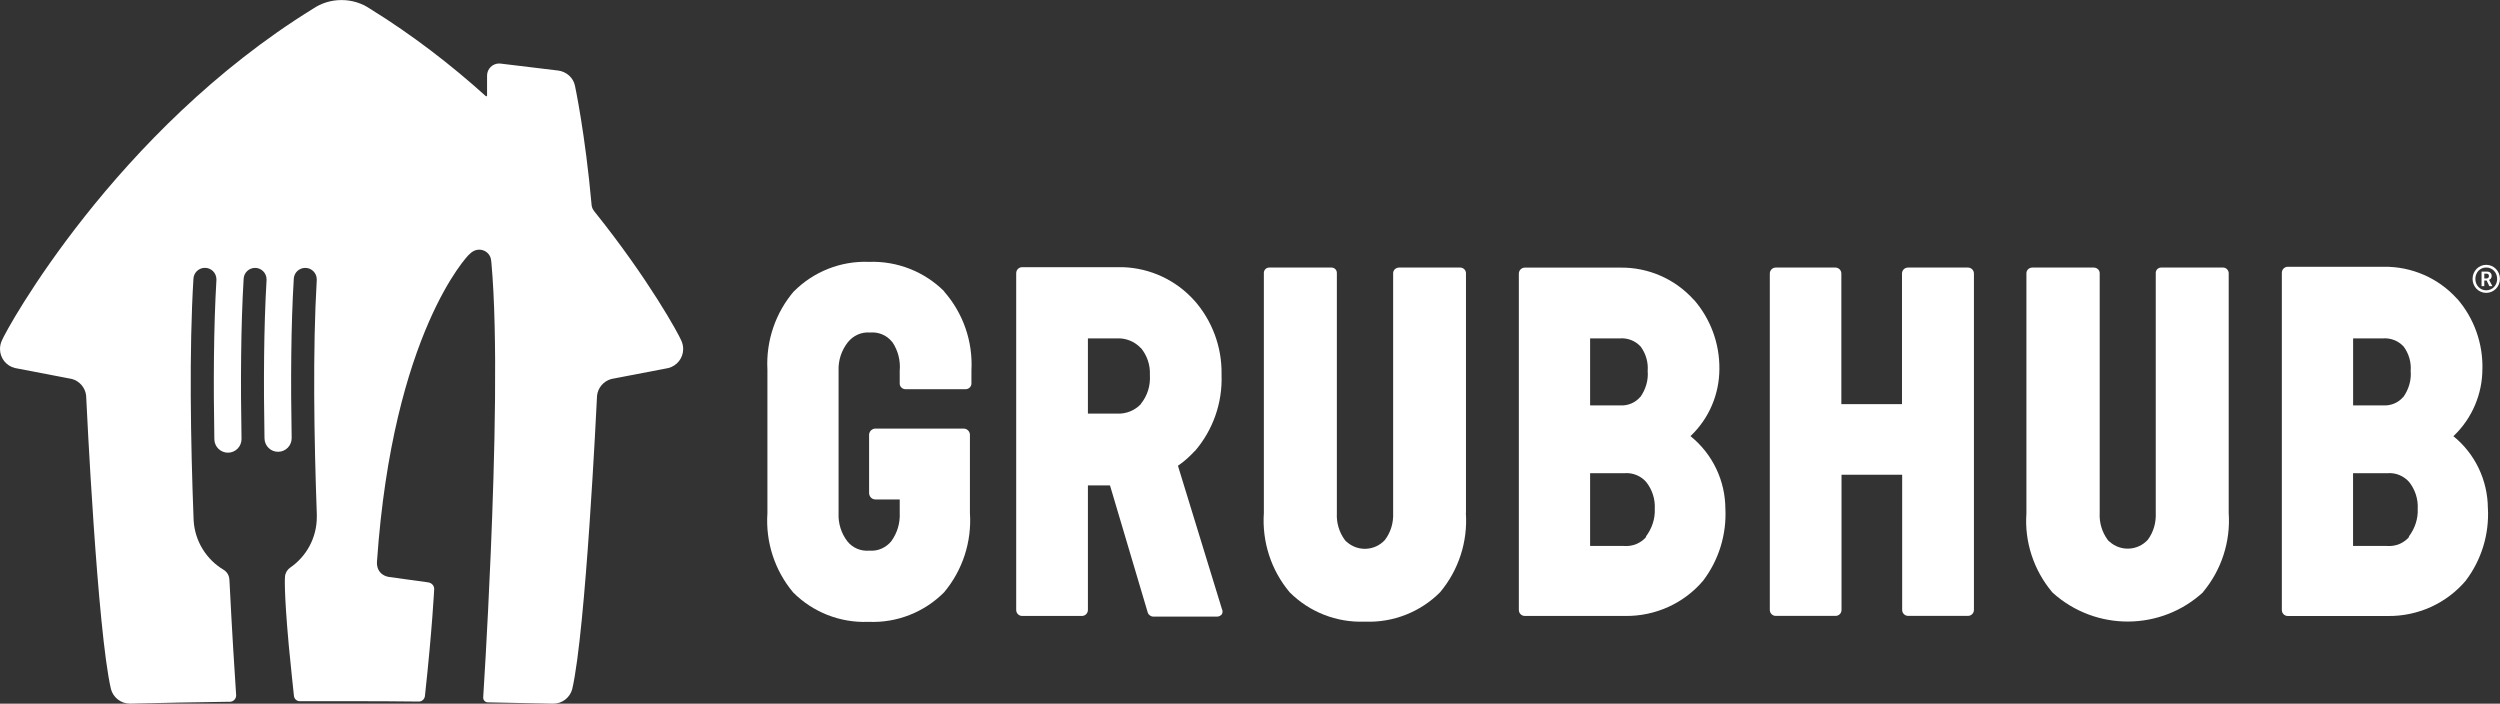
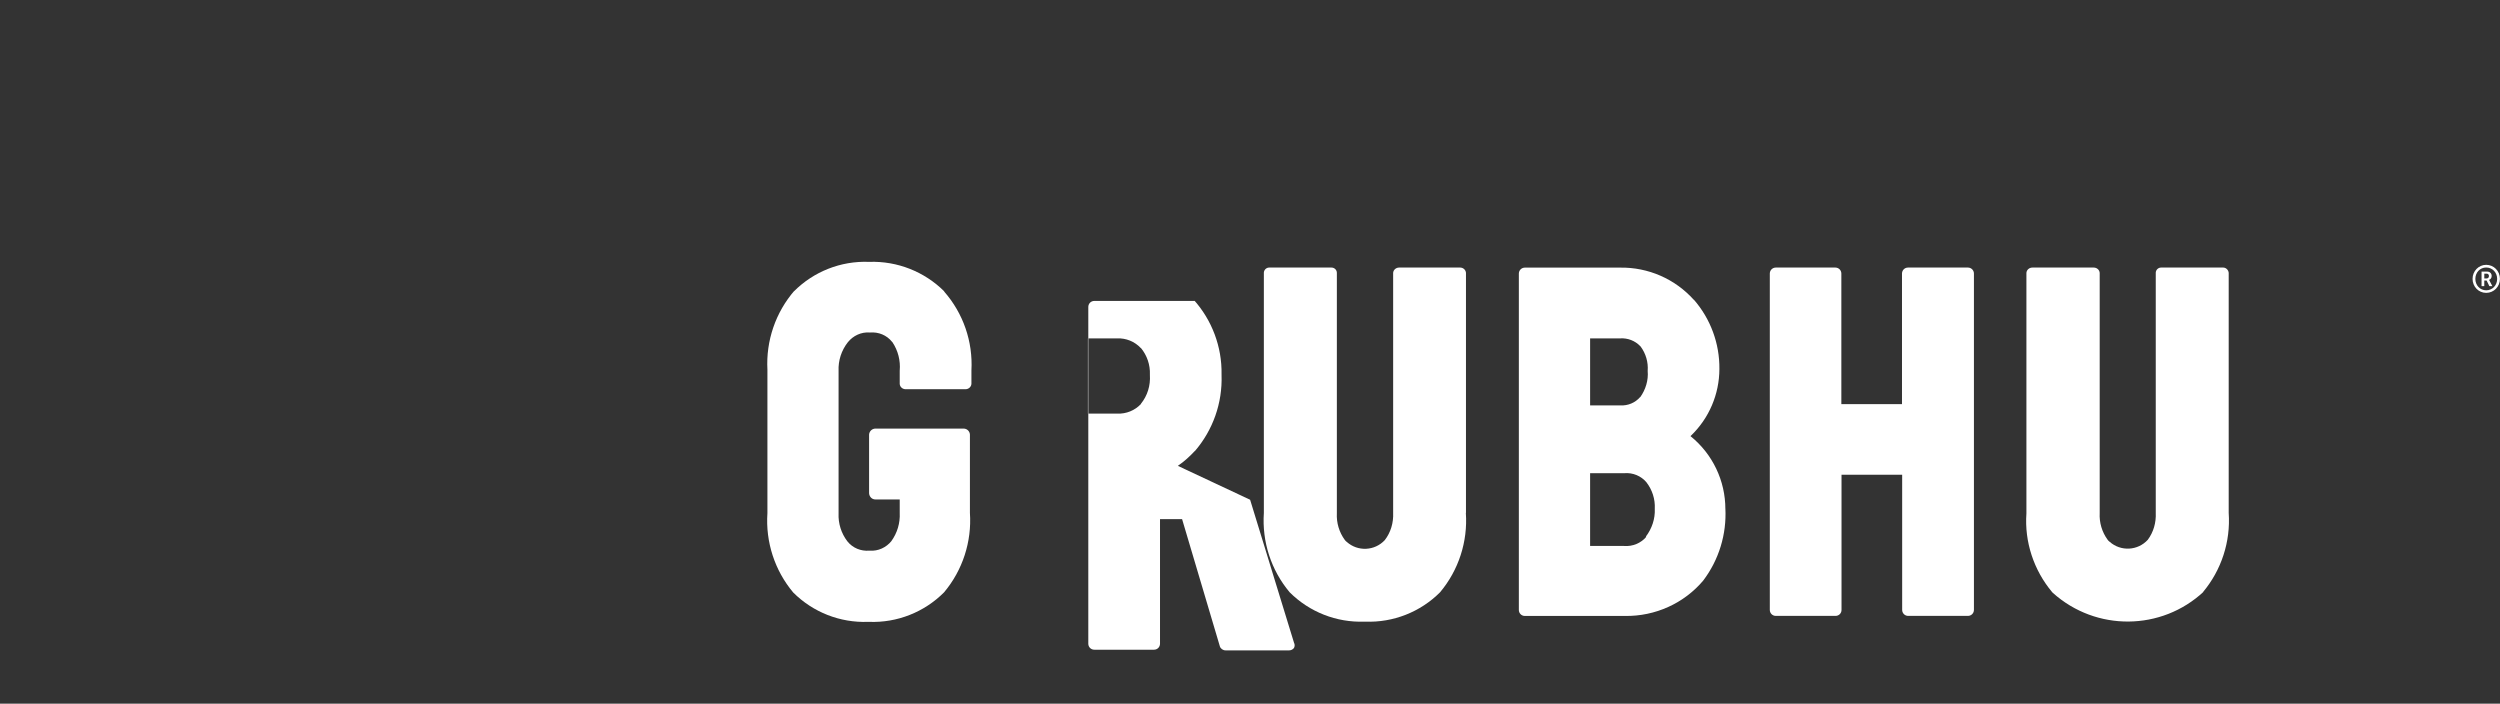
<svg xmlns="http://www.w3.org/2000/svg" id="Layer_2" data-name="Layer 2" viewBox="0 0 447.28 125.9">
  <rect x="0" y="0" width="447.28" height="125.9" fill="#333333" stroke="none" />
  <defs>
    <style>
      .cls-1 {
        fill: #fff;
      }
    </style>
  </defs>
  <g id="Layer_1-2" data-name="Layer 1">
    <path class="cls-1" d="M444.88,49.82c.26,0,.42-.17.42-.44s-.17-.42-.42-.42h-.41v.86h.41ZM443.97,48.59h1c.49,0,.82.31.82.79,0,.4-.26.63-.47.69h0s.03.04.09.16l.5.96h-.54l-.48-1h-.42v1h-.49v-2.59ZM444.81,51.94c1.11,0,1.96-.89,1.96-2.04s-.85-2.04-1.96-2.04-1.94.89-1.94,2.04.85,2.04,1.94,2.04ZM444.81,47.38c1.37,0,2.46,1.12,2.46,2.51s-1.09,2.51-2.46,2.51-2.44-1.12-2.44-2.51,1.09-2.51,2.44-2.51Z" />
-     <path class="cls-1" d="M432.56,91.01v.04c.08,1.77-.51,3.51-1.58,4.93l.04.08.04-.04c-.98,1.17-2.47,1.78-3.99,1.66h-6.08v-13.02h6.12c1.52-.13,3,.49,3.99,1.66l-.04-.04c1.05,1.35,1.59,3.03,1.5,4.74h0ZM421,60.54h5.37c1.34-.09,2.66.41,3.59,1.38l.08.08c.93,1.26,1.38,2.81,1.26,4.37.15,1.65-.36,3.33-1.34,4.7v-.04c-.88,1.03-2.2,1.58-3.55,1.5h-5.41v-12ZM445.11,90.93v.08c0-5.05-2.29-9.87-6.23-13.02l.08.04.08-.08c3.25-3.13,5.09-7.44,5.09-11.96v.24c.16-4.71-1.47-9.31-4.58-12.86l.08.12c-3.35-3.74-8.16-5.84-13.18-5.76h-17.13c-.59,0-1.06.47-1.07,1.06h0v60.35c0,.59.47,1.07,1.07,1.07h17.84c5.41.08,10.58-2.25,14.05-6.39l-.04.04c2.8-3.7,4.19-8.27,3.95-12.9" />
    <path class="cls-1" d="M398.74,91.76v-42.94c-.04-.51-.47-.95-.98-.95h-11.01c-.54-.05-1.02.35-1.06.89,0,0,0,.01,0,.02v42.98c.08,1.74-.4,3.43-1.42,4.81-1.79,1.97-4.84,2.13-6.83.36-.14-.1-.26-.22-.36-.36-1.01-1.38-1.51-3.07-1.42-4.77v-42.98c-.04-.55-.51-.95-1.07-.95h-10.97c-.55,0-1.03.4-1.07.95v43.05c-.36,5.05,1.3,10.14,4.62,14.09l.12.12c7.7,6.91,19.42,6.83,26.99-.24l-.16.12c3.32-3.96,4.98-9.05,4.62-14.21" />
    <path class="cls-1" d="M352.1,47.87h-10.74c-.59,0-1.06.47-1.07,1.06h0v23.37h-10.85v-23.36c0-.59-.47-1.06-1.06-1.07h-10.67c-.59,0-1.06.47-1.07,1.06h0v60.19c0,.59.47,1.07,1.07,1.07h10.7c.59,0,1.06-.47,1.06-1.06h0v-24.2h10.85v24.19c0,.59.48,1.07,1.07,1.07h10.7c.59,0,1.06-.47,1.07-1.06h0v-60.19c0-.59-.47-1.06-1.06-1.07Z" />
    <path class="cls-1" d="M296.06,91.01v.04c.08,1.77-.51,3.51-1.58,4.93l.04.08.04-.04c-.98,1.17-2.47,1.78-3.99,1.66h-6.08v-13.02h6.12c1.52-.13,3.01.49,3.99,1.66l-.04-.04c1.05,1.35,1.59,3.03,1.5,4.74h0ZM284.49,60.54h0s5.37,0,5.37,0c1.34-.09,2.66.41,3.59,1.38l.08.08c.93,1.26,1.38,2.81,1.26,4.37.15,1.65-.36,3.33-1.34,4.7v-.04c-.89,1.03-2.2,1.58-3.55,1.5h-5.41v-12ZM308.69,90.93v.16c0-5.09-2.29-9.87-6.24-13.06h0l.08-.08c3.25-3.12,5.08-7.43,5.09-11.93.05-4.56-1.58-8.98-4.58-12.42v.04c-3.35-3.74-8.16-5.84-13.18-5.76h-17.05c-.59,0-1.06.47-1.07,1.06h0v60.19c0,.59.47,1.07,1.07,1.07h17.92c5.41.08,10.58-2.25,14.05-6.39l-.04.04c2.8-3.7,4.19-8.27,3.95-12.9" />
    <path class="cls-1" d="M262.28,91.76v-42.94c-.04-.53-.49-.95-1.03-.95h-10.93c-.55,0-1.03.4-1.07.95v42.93c.08,1.78-.43,3.51-1.5,4.89-1.8,1.93-4.82,2.08-6.79.32-.14-.1-.26-.22-.36-.36-1.01-1.38-1.51-3.07-1.42-4.77v-43.01c0-.53-.43-.95-.96-.95-.02,0-.04,0-.07,0h-10.97c-.54-.05-1.02.35-1.06.89,0,0,0,.01,0,.02v42.98c-.35,5.17,1.3,10.25,4.61,14.2,3.54,3.54,8.38,5.44,13.38,5.26h.16c5,.19,9.85-1.72,13.38-5.26,3.32-3.96,4.97-9.05,4.61-14.2" />
-     <path class="cls-1" d="M204.11,72.26h.04c-1.1,1.18-2.66,1.81-4.26,1.74h-5.25v-13.46h5.21c1.61-.07,3.16.56,4.26,1.74v-.04c1.11,1.34,1.69,3.04,1.62,4.77v.08c.12,1.89-.43,3.71-1.62,5.17ZM210.74,83.35h0s.04-.04.04-.04c1.1-.75,2.09-1.66,3-2.64l-.04.08c3.27-3.78,4.99-8.66,4.81-13.65v-.12c.09-4.93-1.71-9.72-5.01-13.38l.2.24c-3.28-3.71-7.95-5.89-12.9-6.04h-17.96c-.59,0-1.06.47-1.07,1.06h0v60.27c0,.59.47,1.07,1.07,1.07h10.69c.59,0,1.06-.47,1.07-1.06h0v-22.3h3.95l6.75,22.73c.12.43.55.75,1.03.75h11.37c.34,0,.66-.16.87-.43.16-.3.16-.65,0-.95l-7.85-25.57" />
+     <path class="cls-1" d="M204.11,72.26h.04c-1.1,1.18-2.66,1.81-4.26,1.74h-5.25v-13.46h5.21c1.61-.07,3.16.56,4.26,1.74v-.04c1.11,1.34,1.69,3.04,1.62,4.77v.08c.12,1.89-.43,3.71-1.62,5.17ZM210.74,83.35h0s.04-.04.04-.04c1.1-.75,2.09-1.66,3-2.64l-.04.08c3.27-3.78,4.99-8.66,4.81-13.65v-.12c.09-4.93-1.71-9.72-5.01-13.38l.2.24h-17.96c-.59,0-1.06.47-1.07,1.06h0v60.27c0,.59.47,1.07,1.07,1.07h10.69c.59,0,1.06-.47,1.07-1.06h0v-22.3h3.95l6.75,22.73c.12.43.55.75,1.03.75h11.37c.34,0,.66-.16.87-.43.16-.3.16-.65,0-.95l-7.85-25.57" />
    <path class="cls-1" d="M168.95,52.14c-3.55-3.54-8.41-5.46-13.42-5.29h0s-.08,0-.08,0c-5.01-.19-9.88,1.73-13.42,5.29l.12-.16c-3.39,3.91-5.13,8.99-4.85,14.17v25.65c-.35,5.17,1.3,10.25,4.61,14.2,3.54,3.54,8.38,5.44,13.38,5.26h.2c5.01.19,9.88-1.73,13.42-5.29,3.32-3.96,4.97-9.05,4.62-14.21v-14.01c-.03-.59-.51-1.06-1.11-1.07h-15.79c-.6,0-1.1.47-1.14,1.07v10.5c.04.63.51,1.11,1.14,1.11h4.34v2.41c.09,1.81-.44,3.59-1.5,5.05l.04-.04c-.95,1.18-2.41,1.86-3.91,1.74h-.08c-1.5.12-2.96-.47-3.91-1.66-1.1-1.43-1.66-3.21-1.58-5.01v-25.49c-.08-1.85.51-3.67,1.66-5.13.95-1.18,2.41-1.86,3.91-1.74h.08c1.5-.12,2.96.47,3.91,1.66l.08.08c1,1.5,1.46,3.29,1.3,5.09v2.37c.04.55.51.95,1.07.95h10.69c.55,0,1.02-.4,1.07-.95v-2.41c.28-5.17-1.46-10.22-4.89-14.13h.04" />
-     <path class="cls-1" d="M106.31,37.78c-.24-.3-.42-.66-.46-1.05h0c-1.15-12.86-2.98-21.38-2.98-21.38-.29-1.47-1.56-2.55-3.02-2.73l-10.27-1.24c-.09-.01-.18-.02-.27-.02-1.2,0-2.17.97-2.17,2.17v3.57c0,.07-.06.13-.13.13-.03,0-.06-.01-.09-.03h0c-6.15-5.54-13.07-10.91-20.74-15.65-1.46-.98-3.19-1.54-5.08-1.54h0s0,0,0,0h0c-1.89,0-3.62.56-5.08,1.54C20.59,23.42,1.09,58.98.33,60.94c-.21.45-.33.96-.33,1.5,0,1.64,1.13,3.02,2.65,3.4l10.21,1.96c1.36.37,2.4,1.55,2.55,2.98.08,1.8,2.01,42.06,4.44,52.5.4,1.5,1.77,2.61,3.4,2.61h.08c5.96-.15,11.41-.25,17.3-.33h-.02.05c.15,0,.3,0,.45,0,.63,0,1.14-.52,1.14-1.15,0,0,0-.02,0-.03-.24-3.51-.75-11.55-1.17-20.01-.01-.21-.03-.48-.04-.69h0c-.04-.74-.44-1.38-1.04-1.74-3.06-1.83-5.16-5.11-5.36-8.89-.54-14.12-.81-30.43-.03-43.2.06-1.06.93-1.91,2.02-1.93,1.13-.02,2.07.88,2.09,2.02,0,.05,0,.11,0,.16-.5,8.51-.55,18.57-.37,28.5.02,1.34,1.13,2.41,2.47,2.39,1.34-.02,2.41-1.13,2.39-2.47-.18-9.99-.13-20.12.38-28.66.06-1.06.93-1.91,2.01-1.93,1.13-.02,2.07.88,2.09,2.02,0,.05,0,.11,0,.16-.5,8.47-.55,18.47-.37,28.34h0c.03,1.34,1.13,2.41,2.47,2.38,1.34-.02,2.4-1.12,2.39-2.45-.18-9.95-.13-20.02.38-28.52.06-1.06.93-1.91,2.02-1.93,1.13-.02,2.07.88,2.09,2.02,0,.05,0,.11,0,.16-.73,12.41-.49,28.12.01,41.9,0,0,0,.12,0,.13,0,.07,0,.14,0,.21h0s0,.09,0,.14c0,3.77-1.89,7.1-4.78,9.08-.51.36-.86.93-.91,1.6,0,0-.25,2.12.68,12.37.44,4.48.77,7.58.92,8.98.06.53.51.94,1.06.94.32,0,.64,0,.97,0h-.01c1.97,0,4-.01,6.1-.01h.79c2.66,0,5.2,0,7.65.02l5.79.05h0c.55,0,1-.42,1.08-.96,1.34-12.29,1.66-19.19,1.66-19.19,0-.62-.47-1.09-1.1-1.18l-7.03-.97c-1.11-.2-1.77-.88-2.01-1.72-.15-.51-.09-1.09-.09-1.09,2.85-40.96,16.36-54.76,16.36-54.76.4-.41.66-.57.66-.57.36-.26.8-.41,1.27-.41.92,0,1.7.57,2.01,1.38,0,0,.11.29.17.98,1.17,12.88.6,34.79-.12,51.88-.61,14.51-1.35,25.89-1.35,25.89,0,0,0,.02,0,.02,0,.47.38.84.84.84h0c3.83.07,7.61.14,11.61.24h.08c1.63,0,3-1.11,3.4-2.61,2.42-10.44,4.35-50.7,4.44-52.5.15-1.43,1.19-2.61,2.55-2.98l10.21-1.96c1.52-.39,2.65-1.76,2.65-3.4,0-.54-.12-1.04-.33-1.5-.39-1-5.71-10.85-15.59-23.16" />
  </g>
</svg>